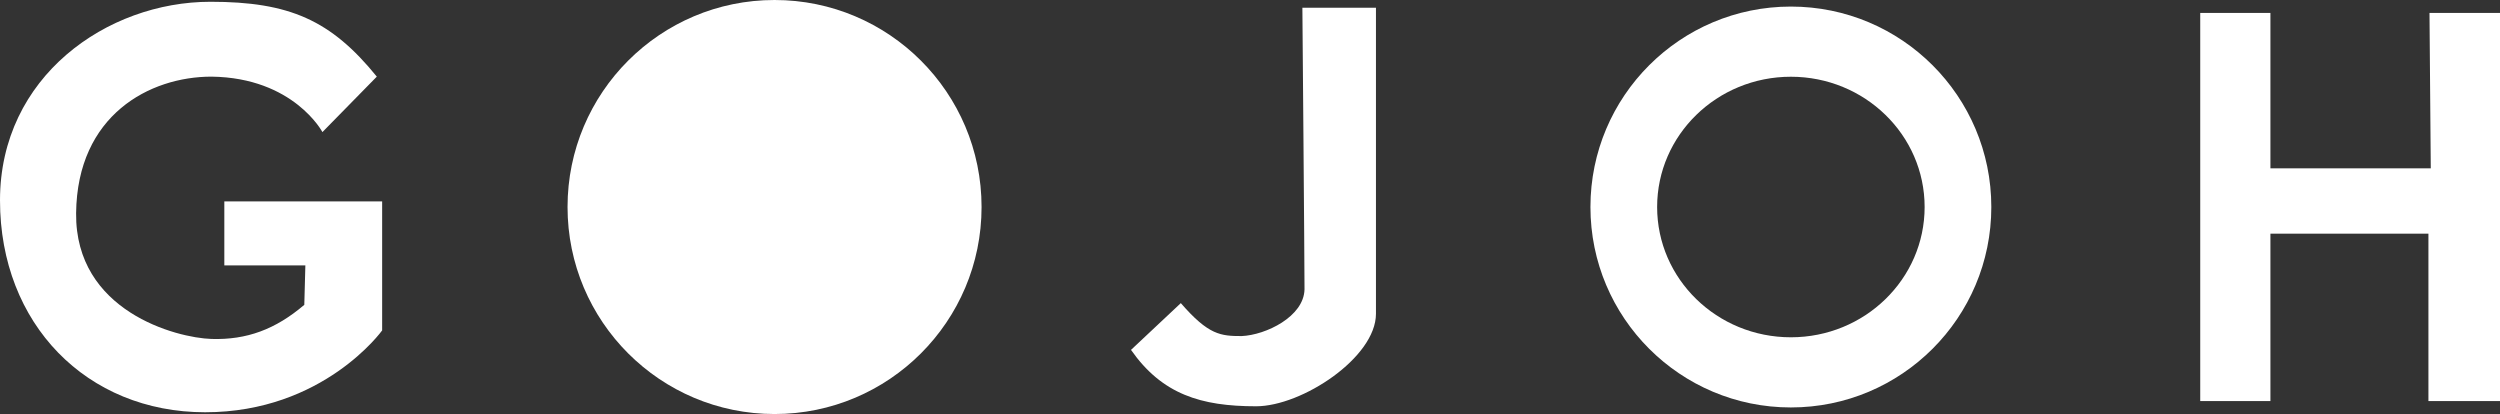
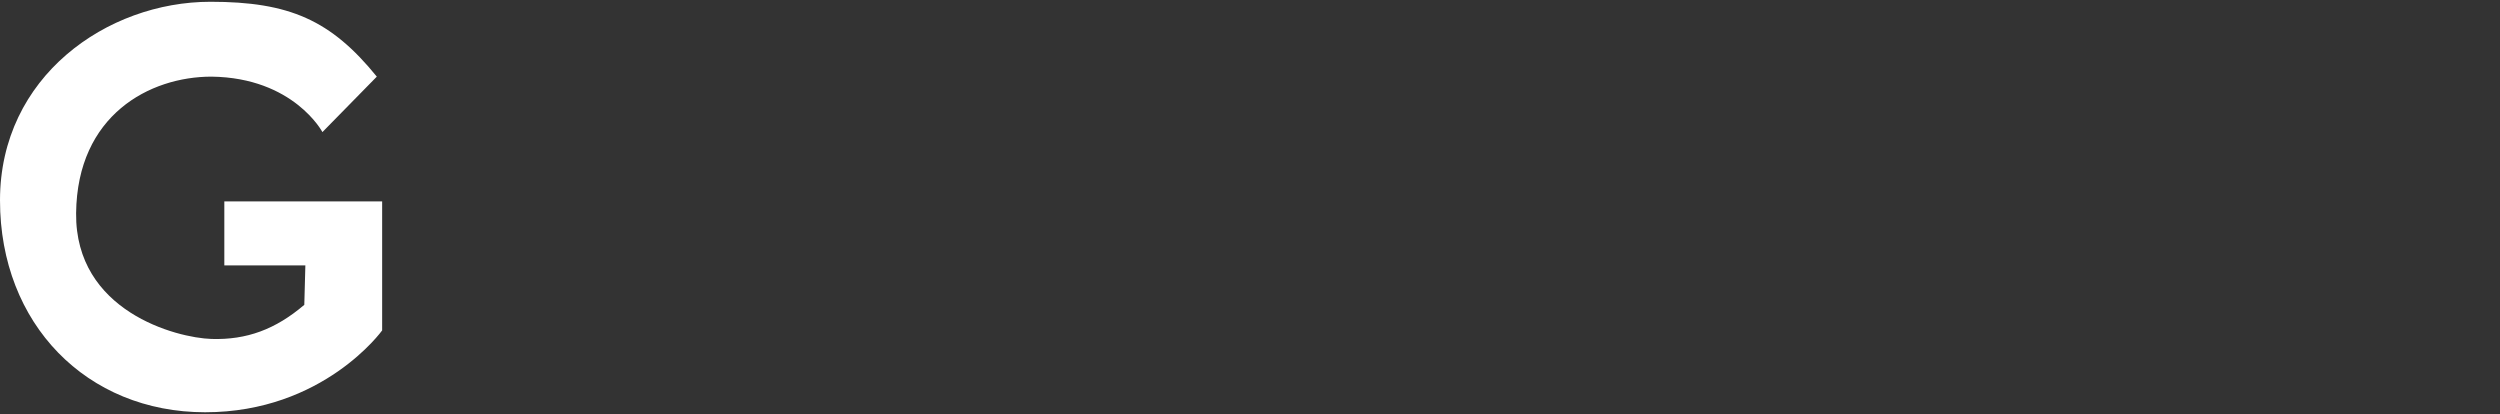
<svg xmlns="http://www.w3.org/2000/svg" id="_レイヤー_1" data-name="レイヤー 1" version="1.1" viewBox="0 0 1433.04 237.327">
  <rect x="0" y="0" width="1433.04" height="237.327" fill="#333333" stroke="none" />
  <defs>
    <style>
      .cls-1 {
        fill: #fff;
        stroke-width: 0px;
      }
    </style>
  </defs>
-   <circle class="cls-1" cx="443.986" cy="118.664" r="118.664" />
  <path class="cls-1" d="M184.822,75.709l31.173-31.784C189.712,11.53,165.874,1.016,120.643,1.016,61.353,1.016,0,43.925,0,114.828s49.739,121.483,117.586,121.483,101.465-46.912,101.465-46.912v-73.959h-90.463v36.674h46.454l-.611,22.616c-16.503,14.058-33.007,20.171-53.177,19.56-20.171-.611-78.238-15.892-77.627-72.126.611-56.234,42.175-78.238,77.627-78.238,47.065.611,63.568,31.784,63.568,31.784Z" />
-   <path class="cls-1" d="M746.547,4.439h42.175v175.425c0,25.061-42.43,53.025-68.718,53.025-31.648,0-53.886-6.892-71.697-32.327l28.559-26.81c15.892,18.337,22.901,18.888,34.898,18.888,13.753-.585,35.698-11.119,36.005-26.834,0-16.503-1.222-161.366-1.222-161.366Z" />
-   <polygon class="cls-1" points="1261.208 7.419 1261.208 229.908 1301.442 229.908 1301.442 133.944 1392.012 133.944 1392.012 229.908 1433.576 229.908 1433.576 7.419 1392.623 7.419 1393.359 96.498 1301.442 96.498 1301.442 7.419 1261.208 7.419" />
-   <path class="cls-1" d="M1026.561,3.767c-63.456,0-114.897,51.441-114.897,114.897s51.441,114.897,114.897,114.897,114.897-51.441,114.897-114.897S1090.016,3.767,1026.561,3.767ZM1026.561,193.338c-42.342,0-76.666-33.433-76.666-74.675s34.324-74.675,76.666-74.675,76.666,33.433,76.666,74.675-34.325,74.675-76.666,74.675Z" />
</svg>